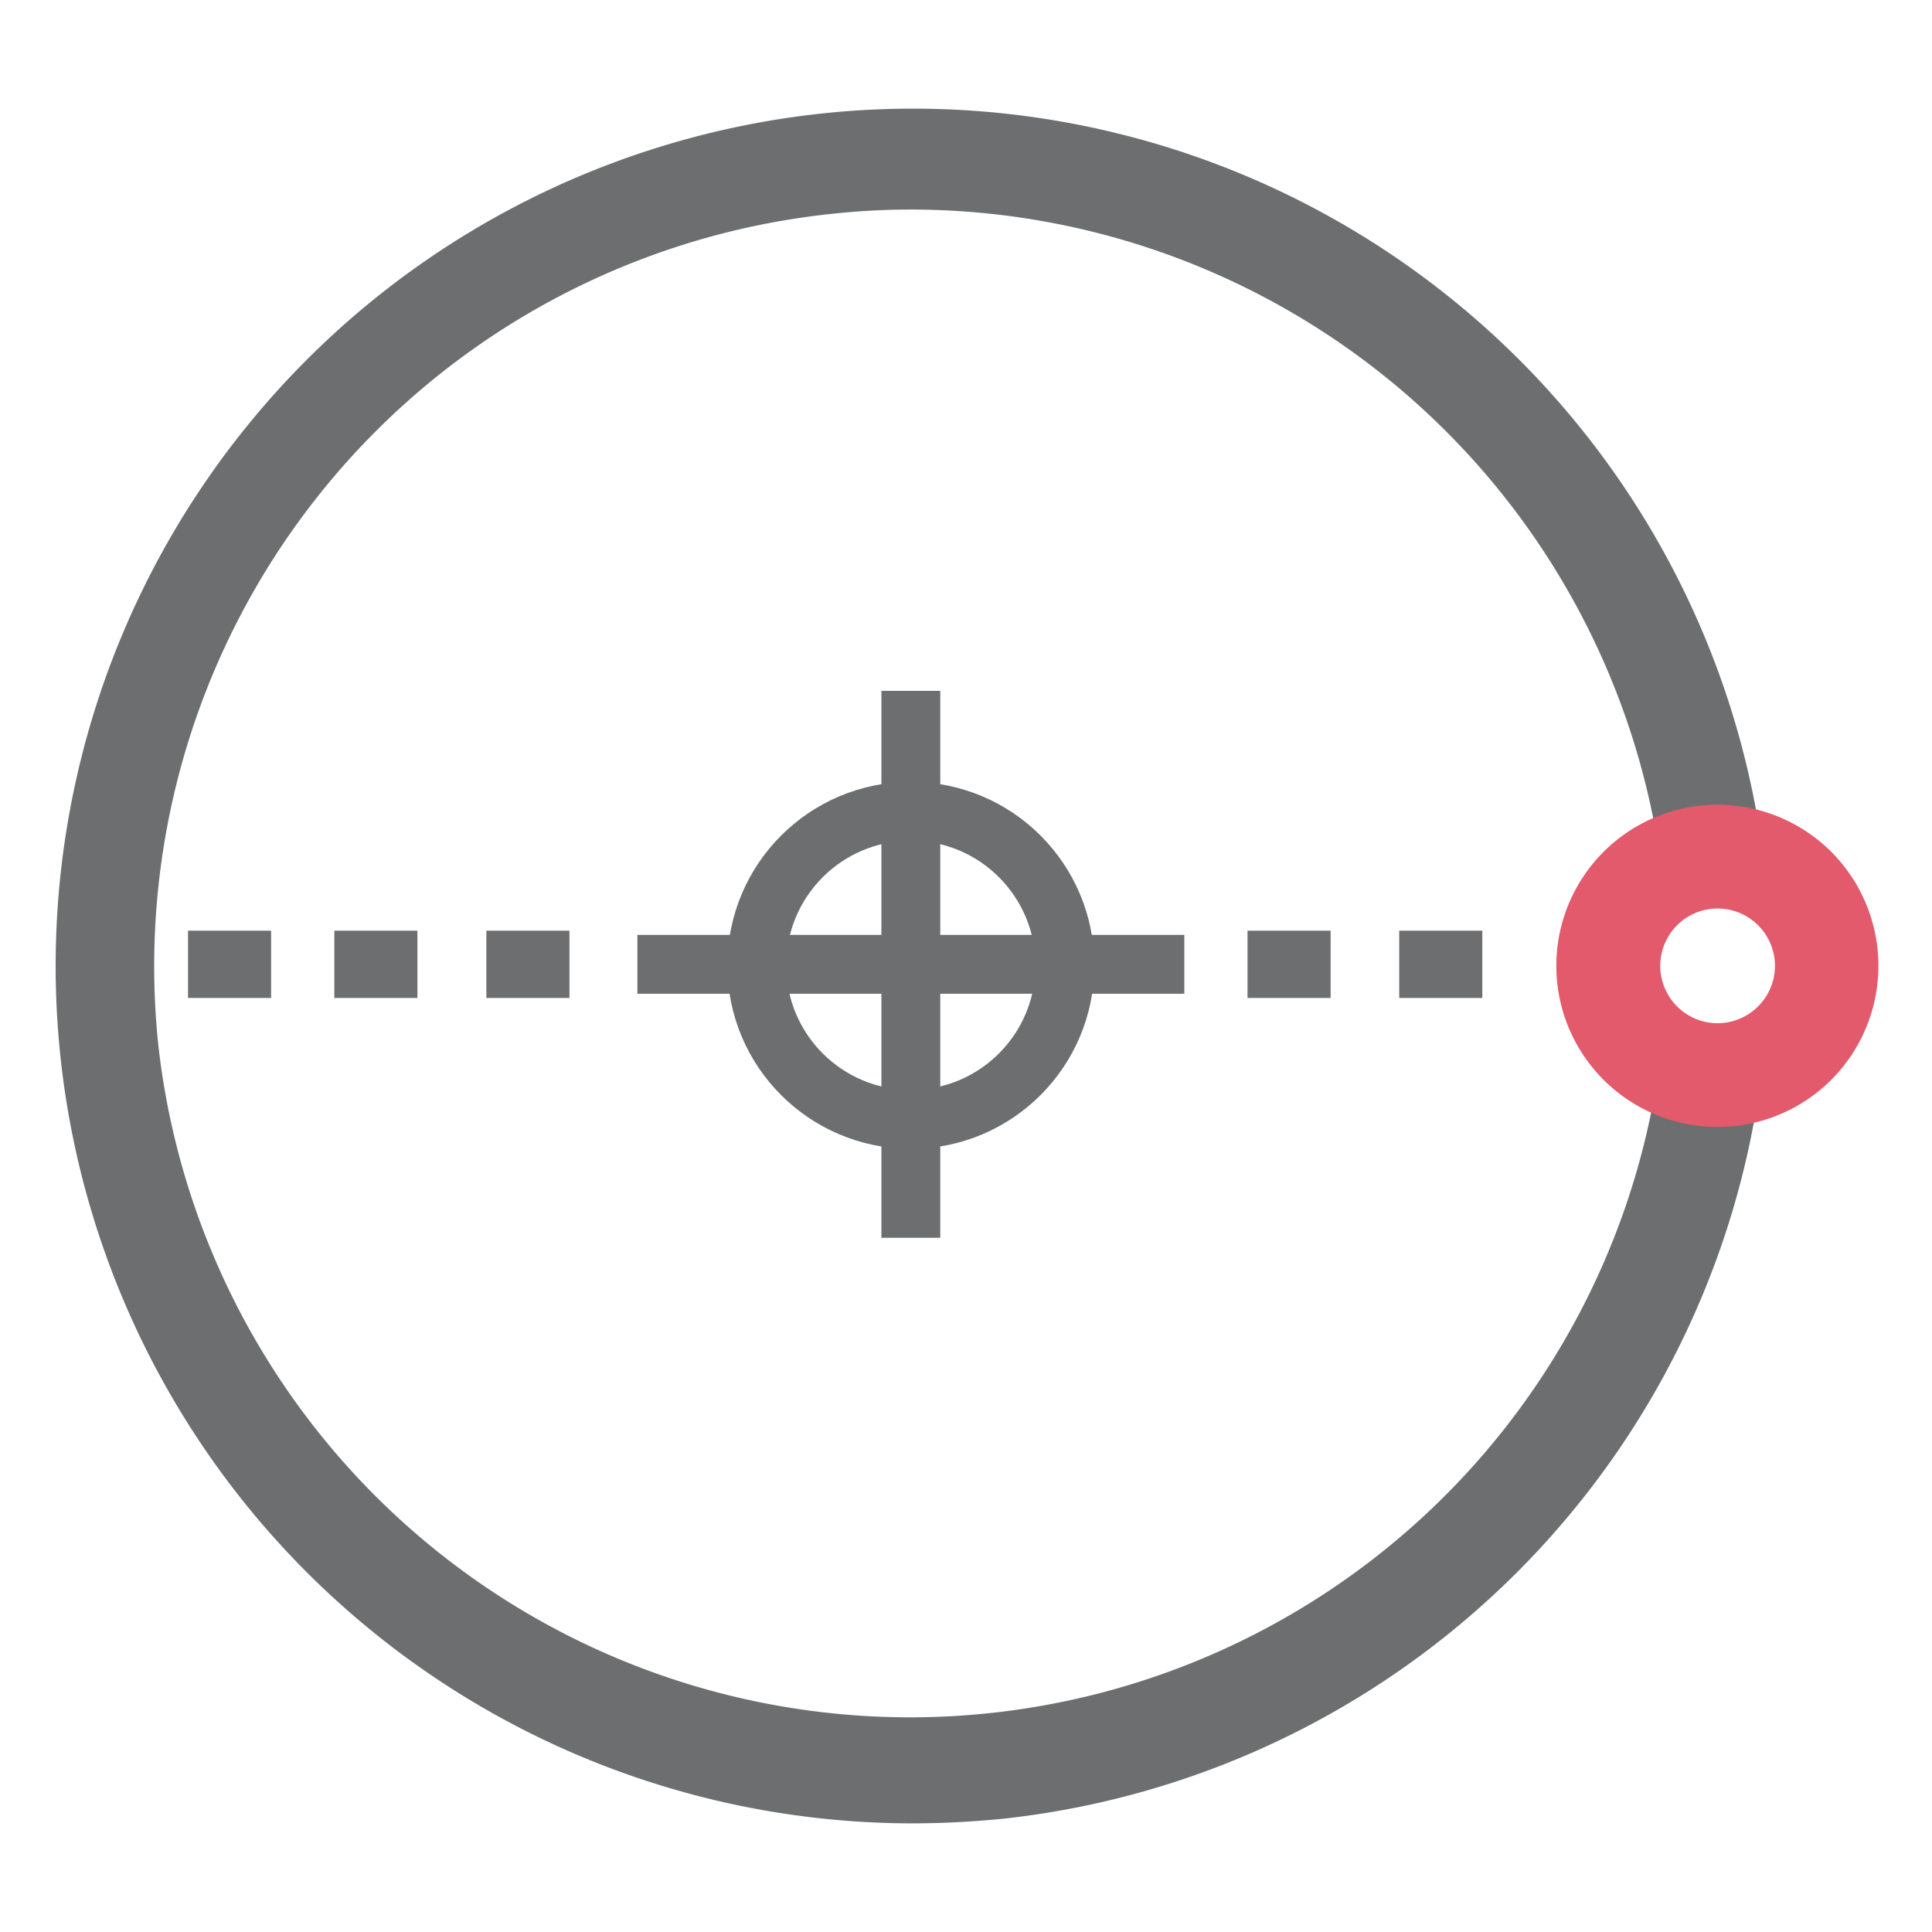
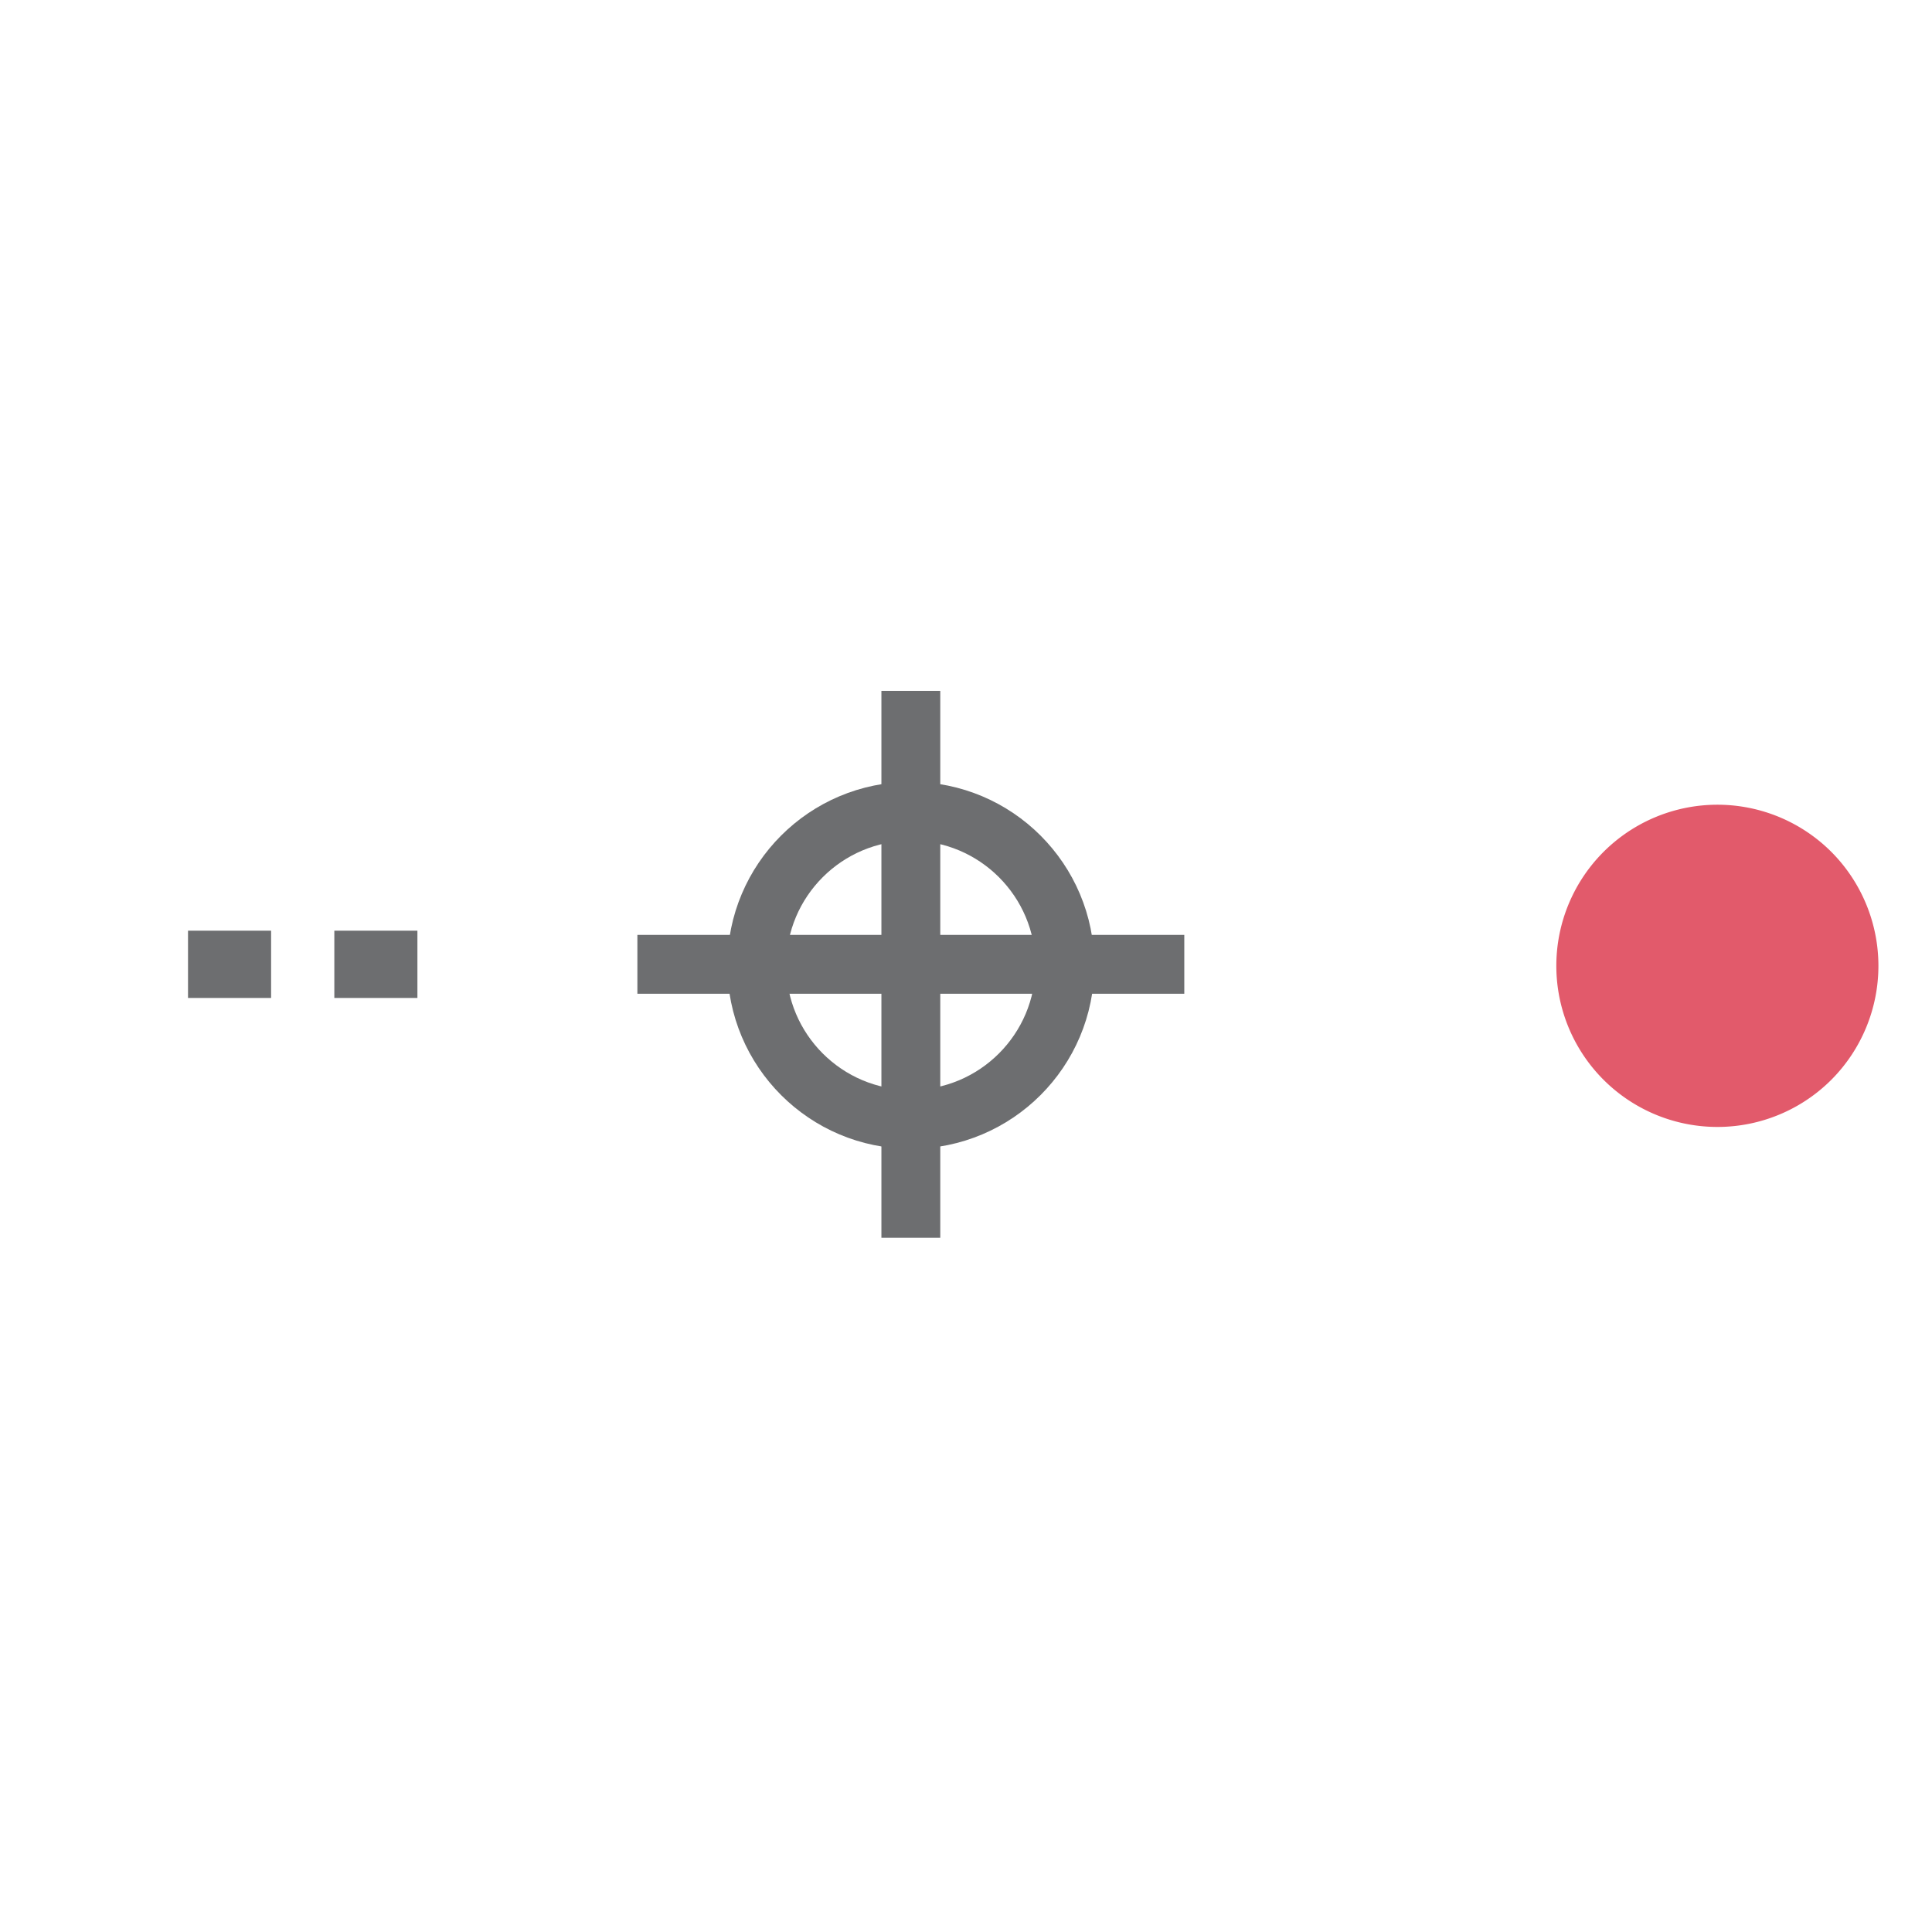
<svg xmlns="http://www.w3.org/2000/svg" id="Layer_1" data-name="Layer 1" viewBox="0 0 57.44 57.44">
  <defs>
    <style>.cls-1{fill:none;}.cls-2{fill:#6d6e70;}.cls-3,.cls-4{fill:none;stroke:#6d6e70;stroke-miterlimit:10;}.cls-3{stroke-width:2px;}.cls-4{stroke-width:1.75px;}.cls-5{fill:#e25a6b;}</style>
  </defs>
  <rect class="cls-1" x="-1205.64" y="-2422.57" width="2951.16" height="3933.57" />
-   <path class="cls-2" d="M52.07,31.47a3.57,3.57,0,0,1-1,.15,3.38,3.38,0,0,1-.63-.07.75.75,0,0,1-.21,0,.89.89,0,0,1-.48-.1,1,1,0,0,1-.36-.23A22.49,22.49,0,0,1,4.71,31.1a22.49,22.49,0,0,1,20-24.74,21.7,21.7,0,0,1,2.4-.13,22.52,22.52,0,0,1,22.35,20.1,3.09,3.09,0,0,1,1.9-.2,4,4,0,0,1,1.13.42c0-.18,0-.36,0-.54a25.49,25.49,0,1,0-25.36,28.2c.9,0,1.81-.05,2.72-.14A25.52,25.52,0,0,0,52.44,31.32Z" />
-   <line class="cls-3" x1="37.09" y1="28.67" x2="39.56" y2="28.67" />
-   <line class="cls-3" x1="41.6" y1="28.67" x2="44.07" y2="28.67" />
  <line class="cls-3" x1="9.94" y1="28.67" x2="12.41" y2="28.67" />
-   <line class="cls-3" x1="14.46" y1="28.67" x2="16.93" y2="28.67" />
  <line class="cls-3" x1="5.59" y1="28.67" x2="8.06" y2="28.67" />
  <line class="cls-4" x1="27.08" y1="20.54" x2="27.08" y2="36.8" />
  <line class="cls-4" x1="18.95" y1="28.67" x2="35.21" y2="28.67" />
  <circle class="cls-4" cx="27.08" cy="28.7" r="4.58" />
-   <path class="cls-5" d="M54.45,25.33a4.79,4.79,0,1,0,0,6.77A4.8,4.8,0,0,0,54.45,25.33Zm-2.18,4.59a1.7,1.7,0,0,1-2.41,0,1.7,1.7,0,1,1,2.41-2.41A1.7,1.7,0,0,1,52.27,29.92Z" />
+   <path class="cls-5" d="M54.45,25.33a4.79,4.79,0,1,0,0,6.77A4.8,4.8,0,0,0,54.45,25.33Zm-2.18,4.59A1.7,1.7,0,0,1,52.27,29.92Z" />
</svg>